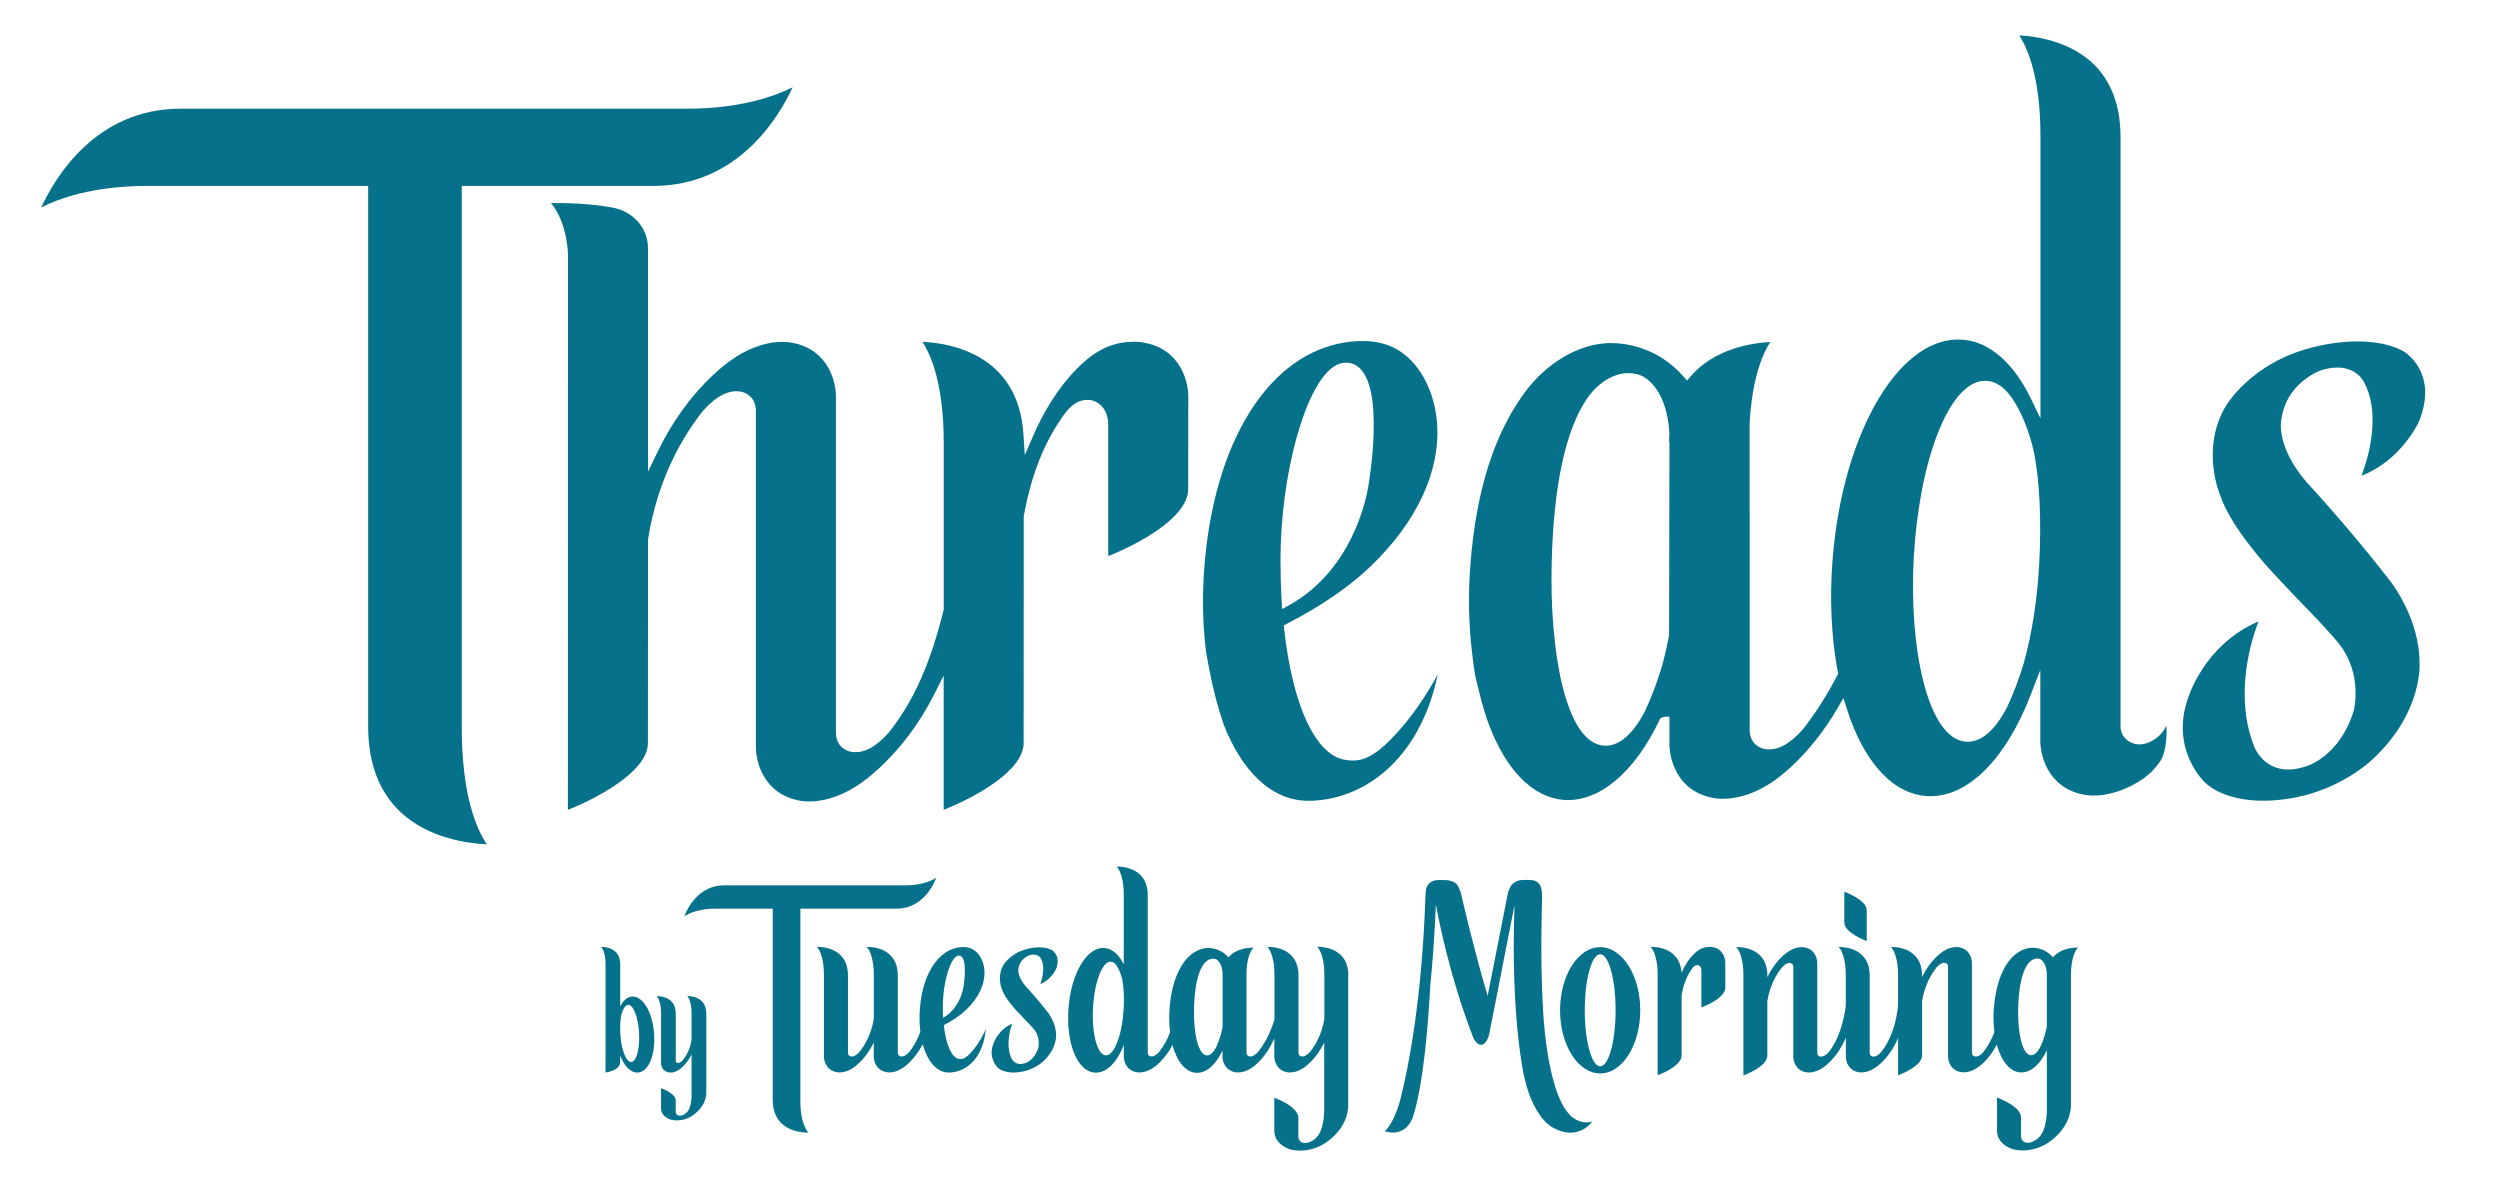
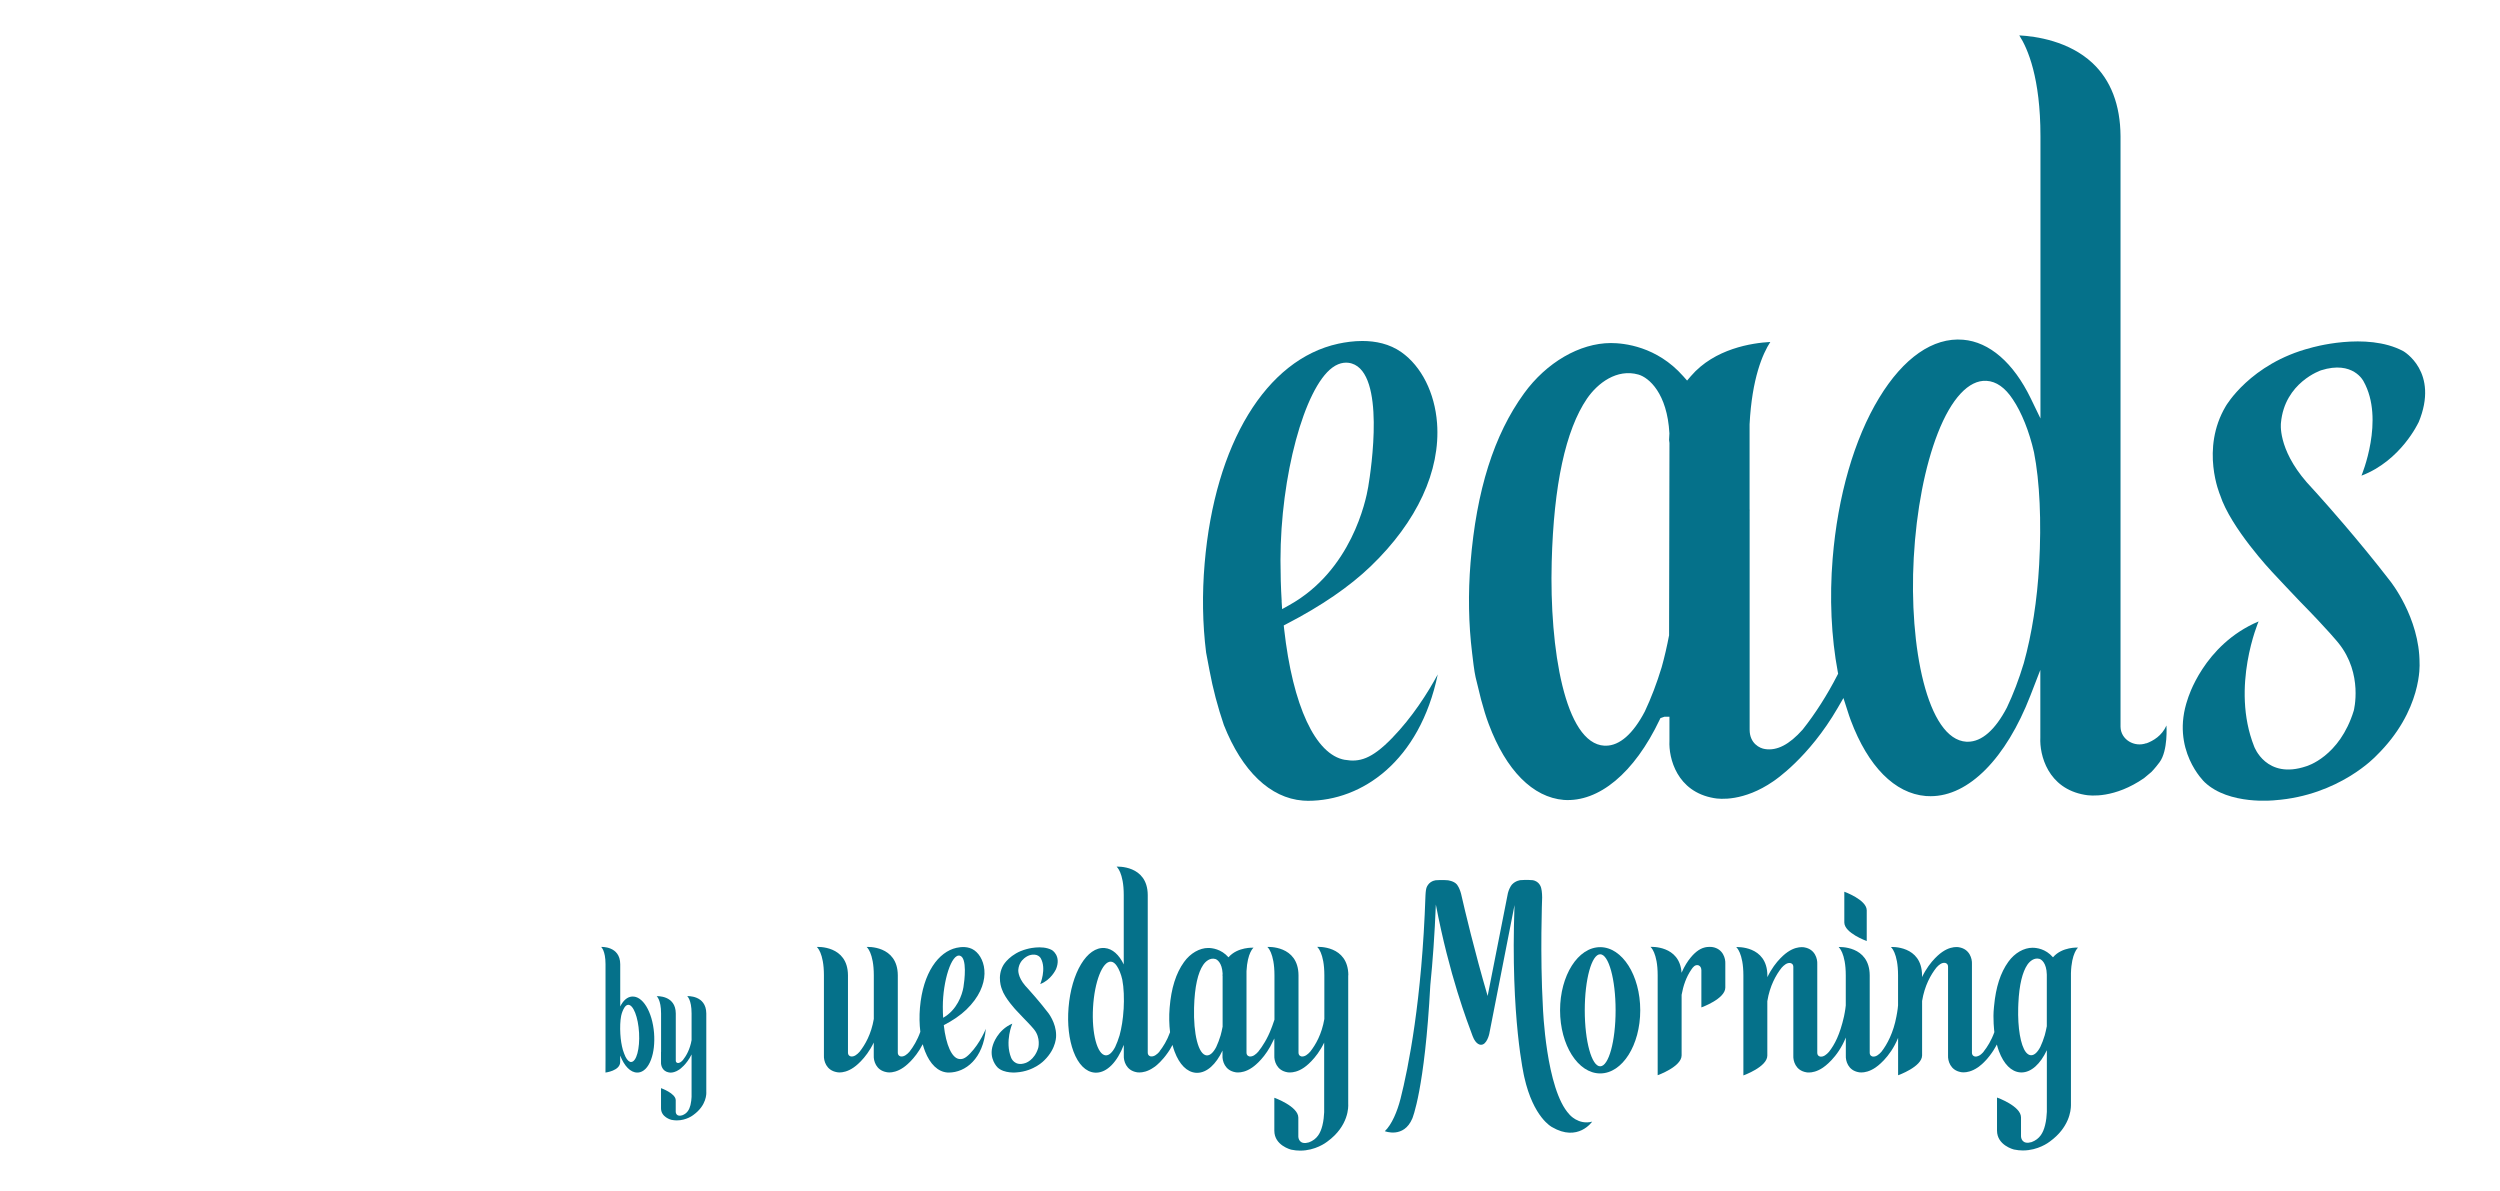
<svg xmlns="http://www.w3.org/2000/svg" viewBox="0 0 460.51 219.31" id="Layer_1">
  <defs>
    <style>.cls-1{fill:#05718a;}</style>
  </defs>
  <path d="M315.43,174.46c-.07-.02-.25-.04-.49-.04-.55,0-1.43.07-2.47.91-.27.22-1.64,1.36-2.72,3.86-.33-5.11-5.72-4.77-5.72-4.77,0,0,1.32,1.04,1.32,5.22v18.42s4.4-1.56,4.41-3.65v-11.16c.3-1.65.82-3.25,1.82-4.69.26-.38.62-.87,1.2-.77,0,0,.61.1.62.94v6.84s4.4-1.56,4.41-3.65v-4.41c.05-.93-.39-2.72-2.38-3.06Z" class="cls-1" />
  <path d="M294.76,174.47c-4.08,0-7.39,5.21-7.39,11.63s3.31,11.63,7.39,11.63,7.38-5.21,7.38-11.63-3.31-11.63-7.38-11.63ZM294.76,196.42c-1.57,0-2.84-4.62-2.84-10.32s1.27-10.32,2.84-10.32,2.84,4.62,2.84,10.32-1.27,10.32-2.84,10.32Z" class="cls-1" />
  <path d="M343.86,167.67c-.02-1.94-4.13-3.41-4.13-3.41v5.67c.02,1.95,4.13,3.41,4.13,3.41v-5.67Z" class="cls-1" />
  <path d="M378.15,176.32c-1.35-1.56-3.03-1.74-3.76-1.74-1.57,0-3.27.95-4.44,2.58-1.45,2.01-2.31,4.67-2.63,8.13,0,.1-.02.2-.03.31-.22,2.01.06,4.37.08,4.52-.55,1.54-1.29,2.73-1.98,3.59h.02s-.02,0-.02.02c-.02.02-.04.05-.06.07-.04.04-.07.08-.11.12-.02.02-.04.04-.06.06-.05.05-.1.09-.15.14-.01.01-.03.02-.04.04-.06.05-.12.1-.19.15,0,0-.02.01-.03.02-.07.05-.14.09-.21.13-.23.12-.49.19-.75.15,0,0-.55-.07-.55-.7v-16.36c.05-.93-.4-2.72-2.38-3.06-.07-.02-.24-.04-.49-.04-.55,0-1.49.14-2.59.9-.12.08-2.23,1.49-3.73,4.63v-.32c-.04-5.58-5.74-5.22-5.74-5.22,0,0,1.32,1.04,1.32,5.22v5.53c-.05.79-.3,2.05-.3,2.05-.55,2.97-1.71,5.16-2.77,6.51-.43.48-.99.96-1.6.87,0,0-.55-.07-.55-.7v-14.25c-.04-5.58-5.73-5.22-5.73-5.22,0,0,1.32,1.04,1.32,5.22v5.53c-.07.84-.33,2.05-.33,2.05-.75,3.32-1.71,5.16-2.77,6.51-.43.48-.99.96-1.6.87,0,0-.55-.07-.55-.7v-16.36c.05-.93-.39-2.72-2.38-3.06-.08-.02-.25-.04-.49-.04-.55,0-1.49.14-2.59.9-.12.08-2.23,1.49-3.73,4.63v-.32c-.04-5.58-5.74-5.22-5.74-5.22,0,0,1.32,1.04,1.32,5.22v18.42s4.4-1.56,4.41-3.65v-10.03c.46-2.84,1.61-4.86,2.63-6.15.43-.48.99-.97,1.61-.87,0,0,.55.07.55.7v16.36c-.05.93.39,2.72,2.38,3.06.07.02.25.04.49.04.55,0,1.49-.15,2.59-.9.13-.09,2.68-1.76,4.21-5.54v3.33c-.05.93.39,2.72,2.38,3.06.07.02.25.04.49.04.55,0,1.49-.15,2.59-.9.13-.09,2.65-1.74,4.17-5.47v6.89s4.4-1.56,4.42-3.65v-10.03c.46-2.84,1.61-4.86,2.63-6.15.42-.48.99-.97,1.6-.87,0,0,.55.07.55.7v16.36c-.05.93.4,2.72,2.38,3.06.08.02.25.04.5.04.55,0,1.49-.15,2.59-.9.02-.01.11-.07.24-.17.27-.2.73-.58,1.26-1.16,0,0,.02-.02.03-.03.08-.08.16-.17.24-.27,0-.01.02-.03.03-.04.27-.31.55-.67.83-1.08.02-.03.04-.06.06-.09.07-.1.14-.21.22-.33.03-.04.05-.08.07-.12.07-.11.14-.23.21-.35.02-.04.04-.07.06-.1.09-.16.18-.32.27-.49.11.43.24.85.39,1.25.89,2.37,2.27,3.75,3.89,3.89.08,0,.17.01.25.01,1.81,0,3.49-1.57,4.68-4.1v11.37c-.03.67-.11,1.6-.33,2.46-.35,1.38-.96,2.53-2.48,3.1-.18.04-.37.08-.56.11-1.39.13-1.39-1.18-1.39-1.18v-3.5c-.02-2.08-4.42-3.64-4.42-3.64v6.09c0,2.68,3,3.46,3.15,3.49.56.12,1.11.17,1.62.17,2.8,0,4.75-1.48,4.97-1.65,3.54-2.57,3.87-5.66,3.88-6.66,0-.15,0-.25,0-.3v-24.04c.1-3.75,1.31-4.72,1.31-4.72,0,0-2.93-.18-4.6,1.77ZM377.02,189.08c-.11.57-.23,1.11-.37,1.62-.24.79-.51,1.51-.81,2.14-.52,1-1.12,1.57-1.74,1.54-.34-.02-.65-.22-.93-.57-.98-1.28-1.51-4.48-1.41-8.2,0-.03.02-.55.03-.79.16-3.48.77-5.79,1.65-7.1.47-.69,1.29-1.36,2.24-1.09.32.09,1.3.7,1.35,2.89v9.56Z" class="cls-1" />
  <path d="M289.07,205.26c-4.31-4.59-4.86-19.68-4.86-19.68-.55-9.72-.14-20.26-.14-20.26,0,0,0-1.11-.18-1.74,0,0-.25-1.26-1.6-1.45,0,0-1.12-.1-2.24,0,0,0-.84.09-1.47.74,0,0-.49.42-.82,1.66l-3.73,18.93c-2.43-8.27-4.25-16.01-4.77-18.29-.32-1.63-.92-2.27-.92-2.27-.53-.62-1.65-.75-1.65-.75-.99-.1-2.26,0-2.26,0-1.39.23-1.69,1.47-1.69,1.47-.12.4-.16,1.29-.16,1.29-.64,19.32-3.17,31.86-4.59,37.46-.6,2.36-1.62,4.79-2.9,6,0,0,3.49,1.38,5.06-2.33,0,0,2.29-5.25,3.32-24.57.44-4.35.8-9.29,1.02-14.85,2.49,13.07,5.82,21.66,6.77,24.22.61,1.66,1.51,1.61,1.51,1.61,1.12.06,1.56-2.01,1.56-2.01l4.65-23.72c-.77,20.88,1.8,31.68,1.8,31.68,1.67,7.49,5.1,9.21,5.1,9.21,4.8,2.82,7.4-1,7.4-1-2.54.67-4.2-1.33-4.2-1.33Z" class="cls-1" />
  <path d="M176.62,195.06c-1.27-.22-2.36-2.51-2.77-6.22,1.66-.86,3.08-1.83,4.16-2.87,4.75-4.59,3.66-9.36,1.47-10.92-1.11-.79-2.5-.63-3.28-.46-3.32.73-6.19,4.59-6.74,11.03-.13,1.54-.1,3.04.07,4.44-.56,1.58-1.31,2.79-2,3.67-.43.48-.99.96-1.6.87,0,0-.55-.07-.55-.7v-14.25c-.04-5.58-5.74-5.22-5.74-5.22,0,0,1.32,1.04,1.32,5.22v8.05c-.47,2.78-1.6,4.76-2.61,6.03-.43.48-.99.96-1.6.87,0,0-.55-.07-.55-.7v-14.25c-.04-5.58-5.74-5.22-5.74-5.22,0,0,1.31,1.04,1.31,5.22v14.79c-.05.93.4,2.72,2.39,3.06.07.01.25.05.49.05.55,0,1.49-.15,2.59-.91.12-.08,2.21-1.48,3.71-4.6v2.4c-.05.93.39,2.72,2.38,3.06.08.01.25.05.49.05.55,0,1.49-.15,2.59-.91.12-.08,2.07-1.39,3.56-4.29.13.46.26.9.43,1.32.93,2.37,2.38,3.75,4.09,3.89.09,0,.18.01.27.01,3.09,0,6.37-2.54,6.83-8.06,0,0-1,2.59-2.9,4.55-.94.97-1.46,1.1-2.08,1ZM173.67,185.48c0-4.77,1.61-9.92,3.17-9.43,1.34.42.83,4.58.63,5.79-.24,1.45-1.2,4.21-3.74,5.64-.04-.63-.06-1.3-.06-1.99Z" class="cls-1" />
  <path d="M194.5,178.58c1.07-2.55-.76-3.59-.76-3.59-1.86-.99-4.64-.16-4.64-.16-3.03.79-4.26,2.92-4.26,2.92-1.28,2.15-.29,4.46-.29,4.46.53,1.65,2.6,3.85,2.6,3.85.54.57.99,1.07,1.39,1.47,1.48,1.5,1.95,2.11,1.95,2.11,1.25,1.55.76,3.39.76,3.39-.71,2.32-2.38,2.79-2.38,2.79-2.02.69-2.62-.99-2.62-.99-1.19-2.99.22-6.27.22-6.27-2.77,1.17-3.56,3.9-3.56,3.9-.87,2.54.85,4.17.85,4.17,1.23,1.17,3.52.91,3.52.91,3.24-.23,5.08-2.22,5.08-2.22,2.35-2.29,2.18-4.65,2.18-4.65,0-2.3-1.49-4.14-1.49-4.14-.77-1-1.59-1.99-2.29-2.81-1.03-1.21-1.89-2.13-1.89-2.13-1.47-1.7-1.29-2.98-1.29-2.98.18-2.03,2.01-2.63,2.01-2.63,1.61-.51,2.13.55,2.13.55,1.08,1.92-.1,4.74-.1,4.74,1.98-.75,2.86-2.67,2.86-2.67Z" class="cls-1" />
  <path d="M248.37,179.64c-.04-5.58-5.74-5.22-5.74-5.22,0,0,1.32,1.04,1.32,5.22v8.06c-.47,2.78-1.6,4.76-2.61,6.03-.43.48-.99.96-1.6.87,0,0-.55-.07-.55-.7v-14.25c-.04-5.58-5.74-5.22-5.74-5.22,0,0,1.31,1.04,1.31,5.22v8.18c-.31.96-.57,1.59-.57,1.59-.7,1.87-1.63,3.32-2.42,4.31-.43.48-.99.96-1.61.87,0,0-.55-.07-.55-.7v-2.14s0,0,0,0v-8.58s0-.02,0-.02c0-.04,0-.08,0-.12v-4.16c.17-3.41,1.29-4.31,1.29-4.31,0,0-2.93-.18-4.61,1.77-1.34-1.53-3.01-1.72-3.74-1.72-1.56,0-3.27.95-4.44,2.58-1.5,2.08-2.37,4.84-2.66,8.45-.13,1.56-.09,3.08.08,4.49-.55,1.53-1.29,2.71-1.97,3.56l.05-.02s-.02.03-.03.04c-.43.48-.99.96-1.61.87,0,0-.55-.07-.55-.7v-29.03c-.04-5.58-5.74-5.22-5.74-5.22,0,0,1.32,1.04,1.32,5.22v12.79c-.86-1.78-2.08-2.91-3.52-3.02-3.24-.27-6.13,4.55-6.65,11-.24,2.98.08,5.84.91,8.06.89,2.37,2.27,3.75,3.89,3.89.09,0,.17.01.26.01,2.04,0,3.92-2,5.12-5.12v1.98c-.05.93.4,2.72,2.38,3.06.07.02.25.04.5.04.55,0,1.49-.14,2.59-.9.02-.01.1-.06.21-.15v.02c.44-.33,1.42-1.17,2.4-2.58.03-.04.06-.09.09-.13.05-.07.1-.15.15-.22.06-.09.11-.17.17-.26.01-.02.03-.04.04-.07.15-.25.3-.5.44-.78.11.43.24.85.39,1.24.89,2.37,2.27,3.75,3.89,3.89.09,0,.17.01.25.01,1.81,0,3.49-1.57,4.68-4.1,0,0,0,0,0,0v.93c-.05.93.4,2.72,2.38,3.06.07.02.25.04.49.04.55,0,1.49-.14,2.59-.9.11-.07,1.87-1.25,3.32-3.84,0,0,.38-.71.77-1.52v3.16c-.05.93.4,2.72,2.38,3.06.07.02.25.04.5.04.55,0,1.49-.14,2.59-.9.12-.08,2.21-1.48,3.71-4.6v12.82c-.03.67-.11,1.6-.33,2.46-.35,1.38-.96,2.53-2.48,3.1-.18.04-.37.08-.56.11-1.39.13-1.39-1.18-1.39-1.18v-3.5c-.02-2.08-4.42-3.65-4.42-3.65v6.08c0,2.68,3,3.46,3.15,3.49.56.12,1.11.17,1.62.17,2.79,0,4.75-1.48,4.97-1.65,4.02-2.91,3.9-6.51,3.87-6.95v-23.7ZM206.97,185.93c-.1,1.78-.37,3.43-.74,4.79-.24.79-.51,1.5-.81,2.14-.52,1-1.12,1.57-1.74,1.54-1.56-.09-2.61-4.02-2.34-8.79.26-4.76,1.74-8.55,3.29-8.47.4.02.78.31,1.1.8.39.58.77,1.48,1,2.52.29,1.48.36,3.47.25,5.47ZM225.21,189.12s0,0,0,0c-.11.57-.23,1.11-.37,1.61-.24.79-.51,1.5-.81,2.14-.52,1-1.12,1.57-1.74,1.54-1.56-.09-2.47-4.01-2.34-8.78.1-3.93.73-6.49,1.68-7.89.47-.69,1.29-1.36,2.24-1.09.31.09,1.23.66,1.34,2.66-.01.15-.02.29-.02.45h.02s0,9.35,0,9.35Z" class="cls-1" />
-   <path d="M147.43,202.62v-35.24h17.68c5.53,0,7.34-5.71,7.34-5.71,0,0-1.76,1.41-5.7,1.41h-33.33c-5.53,0-7.34,5.71-7.34,5.71,0,0,1.76-1.41,5.69-1.41h10.57v35.24c.04,6.41,6.6,6,6.6,6,0,0-1.52-1.2-1.52-6Z" class="cls-1" />
  <path d="M247.75,139.97c-5.44-.93-9.63-9.95-11.21-24.12l-.07-.64.57-.3c6.36-3.29,11.56-6.86,15.45-10.6,8.54-8.21,12.88-17.58,12.22-26.38-.42-5.57-2.87-10.45-6.57-13.06-2.2-1.55-4.77-2.06-7.19-2.06-1.59,0-3.12.22-4.43.5-13.3,2.9-22.74,18.41-24.62,40.47-.48,5.62-.39,11.15.27,16.42l.62,3.27c.63,3.4,1.53,6.79,2.65,10.08,3.36,8.5,8.53,13.45,14.56,13.92.31.03.62.04.93.04,9.93,0,20.56-7.25,23.91-23.28-1.86,3.43-4.68,7.88-8.42,11.73-3.81,3.93-6.07,4.45-8.67,4ZM236.09,110.71c-.15-2.43-.22-4.97-.22-7.52,0-15.43,4.38-31.68,9.56-35.48,1.47-1.08,2.77-1,3.58-.75,6.17,1.92,3.6,19.28,3.02,22.74-.42,2.52-3.09,15.39-14.55,21.77l-1.31.73-.09-1.49Z" class="cls-1" />
-   <path d="M85.05,34.25h35.28c15.59,0,23.13-12.64,25.68-18.18-3.2,1.62-9.54,3.95-19.5,3.95H33.27c-15.59,0-23.12,12.64-25.67,18.18,3.2-1.62,9.54-3.95,19.5-3.95h40.72v99.76c.04,6.68,2.06,11.93,5.99,15.61,5.16,4.82,12.42,5.75,15.87,5.91-1.8-2.64-4.62-8.82-4.62-21.51V34.25Z" class="cls-1" />
-   <path d="M210.7,63.1h-.04c-.15-.04-.73-.15-1.67-.15-2.21,0-5.2.36-8.7,3.2-1.78,1.44-6.31,5.71-9.97,14.11l-1.55,3.57-.25-3.88c-.96-14.77-13.65-16.77-18.6-16.98,1.58,2.42,3.92,7.82,3.92,18.6v30.71c-2.46,10-5.56,16.91-10.09,22.62-2.45,2.77-4.71,3.94-6.92,3.59-.97-.12-2.85-1.02-2.85-3.56v-61.27c.17-3.16-1.33-9.36-8.18-10.54-.19-.04-.77-.15-1.7-.15-2.07,0-5.34.56-9.21,3.22-.35.23-8.12,5.35-13.73,16.98l-1.79,3.72v-41.11c-.03-4.19-3.15-6.93-6.52-7.54-4.38-.8-8.77-.87-11.34-.83,3.05,3.72,3.12,9.35,3.12,9.62l-.02,102.15c5.03-2,14.7-6.94,14.74-12.3l.02-37.55c1.81-11.32,6.49-19.07,10.09-23.61,2.47-2.78,4.74-3.93,6.93-3.59.96.12,2.85,1.03,2.85,3.57v61.26c-.17,3.16,1.33,9.36,8.18,10.54,1.04.21,5.49.66,10.9-3.07.35-.23,8.09-5.31,13.73-16.46l1.78-3.53v24.74c5.03-2,14.7-6.94,14.73-12.3l.02-41.79c1.33-7.37,3.61-13.23,6.98-18.08.89-1.31,2.54-3.75,5.45-3.29,1.07.18,3.1,1.34,3.13,4.46v24.26c5.02-2,14.69-6.94,14.73-12.3l.02-16.49c.16-3.16-1.35-9.36-8.19-10.53Z" class="cls-1" />
  <path d="M395.37,136.9c-2.21.81-4.73-.67-4.76-3.03,0-.02,0-.05,0-.08V25.09c-.04-5.77-1.78-10.31-5.17-13.48-4.35-4.06-10.42-4.93-13.48-5.09,1.57,2.43,3.9,7.83,3.9,18.57v51.99l-1.79-3.7c-3.18-6.56-7.61-10.4-12.46-10.8-5.54-.47-11,3.35-15.47,10.72-4.58,7.54-7.62,18.06-8.56,29.6-.59,7.22-.26,14.44.95,20.88l.06.32-.15.29c-1.84,3.59-4.04,7.05-6.38,10-2.47,2.78-4.74,3.93-6.92,3.59-.97-.12-2.85-1.03-2.85-3.56v-40.35s.01-.05.01-.05l-.02-.26v-15.6c.44-8.5,2.42-13.01,3.82-15.17-3.34.18-10.26,1.2-14.63,6.29l-.7.82-.72-.81c-4.86-5.5-10.92-6.1-13.33-6.1h-.02c-5.71.02-11.83,3.57-15.97,9.28-5.54,7.64-8.76,17.84-9.85,31.18-.46,5.68-.37,11.27.29,16.63.1.93.41,3.52.64,4.46.34,1.34,1.01,4.12,1.01,4.12.47,1.76.93,3.25,1.42,4.54,3.2,8.52,8.12,13.48,13.83,13.95,6.43.44,12.96-4.92,17.65-14.78l.14-.29.72-.25h.94v4.44c-.16,3.16,1.35,9.36,8.19,10.54,1.06.21,5.5.65,10.91-3.07.28-.19,6.56-4.34,11.89-13.53l1.06-1.83.77,2.39c.18.58.37,1.15.58,1.71,3.2,8.52,8.11,13.48,13.83,13.95.29.02.59.03.89.03,7.01,0,13.88-6.94,18.38-18.56l1.82-4.7v12.47c-.16,3.16,1.35,9.36,8.19,10.54,1.07.21,5.51.65,10.91-3.07.11-.07.61-.52,1.36-1.14,0,0,.66-.66,1.5-1.79,1.6-2.17,1.27-6.77,1.27-6.77-.82,1.88-2.43,2.83-3.72,3.3ZM307.46,116.98c-.39,2.06-.85,4.05-1.37,5.91-.9,2.97-1.95,5.72-3.11,8.17-2.17,4.14-4.65,6.3-7.19,6.3-.08,0-.17,0-.25,0-7.28-.4-10.14-17.83-9.71-33.86.37-14.14,2.55-24.26,6.49-30.06,1.98-2.89,5.52-5.56,9.47-4.45,1.94.55,5.32,3.45,5.72,10.83-.03.44-.05.84-.06,1.23l.07.55-.07,35.38ZM375.62,104.04c-.36,6.51-1.34,12.77-2.83,18.12-.89,2.96-1.94,5.71-3.11,8.17-2.16,4.14-4.64,6.3-7.2,6.3-.08,0-.17,0-.25,0-7.23-.41-10.62-17.55-9.71-33.89.48-8.72,2.06-16.87,4.43-22.95,2.5-6.39,5.71-9.83,8.96-9.64,1.81.1,3.44,1.25,4.86,3.41,1.61,2.38,3.04,5.94,3.9,9.75,1.06,5.36,1.39,12.71.95,20.73Z" class="cls-1" />
  <path d="M445.5,77.84c3.91-9.37-2.81-13.16-2.81-13.16-6.82-3.64-17.05-.6-17.05-.6-11.13,2.88-15.64,10.73-15.64,10.73-4.71,7.9-1.05,16.38-1.05,16.38,1.96,6.07,9.55,14.13,9.55,14.13,2,2.1,3.65,3.93,5.1,5.41,5.42,5.52,7.16,7.73,7.16,7.73,4.59,5.69,2.81,12.45,2.81,12.45-2.61,8.51-8.72,10.23-8.72,10.23-7.42,2.53-9.63-3.64-9.63-3.64-4.35-10.99.82-23.03.82-23.03-10.18,4.3-13.06,14.31-13.06,14.31-3.21,9.32,3.11,15.29,3.11,15.29,4.51,4.3,12.93,3.34,12.93,3.34,11.88-.86,18.65-8.15,18.65-8.15,8.62-8.4,8.02-17.07,8.02-17.07.02-8.46-5.46-15.22-5.46-15.22-2.84-3.69-5.85-7.32-8.42-10.33-3.78-4.43-6.92-7.82-6.92-7.82-5.41-6.23-4.73-10.94-4.73-10.94.68-7.44,7.39-9.67,7.39-9.67,5.91-1.87,7.82,2.02,7.82,2.02,3.96,7.04-.38,17.39-.38,17.39,7.28-2.76,10.5-9.8,10.5-9.8Z" class="cls-1" />
  <path d="M121.76,193.75v1.93c-.03.57.24,1.66,1.46,1.87.05,0,.15.03.3.03.34,0,.91-.09,1.59-.55.07-.05,1.35-.9,2.28-2.8v7.82c-.02.41-.07.98-.2,1.5-.22.84-.59,1.54-1.52,1.89-.11.03-.23.05-.35.07-.85.08-.85-.72-.85-.72v-2.13c-.01-1.27-2.71-2.22-2.71-2.22v3.71c0,1.64,1.84,2.11,1.93,2.13.35.07.68.1.99.1,1.71,0,2.92-.9,3.05-1.01,2.47-1.78,2.39-3.97,2.37-4.24v-14.46c-.03-3.4-3.52-3.18-3.52-3.18,0,0,.81.64.81,3.18v4.92c-.29,1.7-.98,2.9-1.6,3.68-.26.29-.61.59-.98.53,0,0-.33-.04-.33-.43v-8.69c-.02-3.4-3.52-3.18-3.52-3.18,0,0,.81.64.81,3.18v7.1Z" class="cls-1" />
  <path d="M114.25,194.46c.74,1.89,1.88,3.11,3.13,3.11.05,0,.1,0,.16,0,.99-.08,1.84-.92,2.38-2.37.51-1.35.7-3.09.56-4.92-.32-3.93-2.1-6.87-4.08-6.71-.88.07-1.62.75-2.15,1.83v-7.79c-.02-3.4-3.52-3.18-3.52-3.18,0,0,.81.64.81,3.18v17.57s-.01,2.39-.01,2.39c0,0,2.71-.32,2.71-1.95v-1.16s0,0,0-.01M116.3,195.63c-.38.02-.75-.33-1.07-.94-.18-.39-.35-.83-.5-1.31-.23-.83-.4-1.83-.46-2.92-.07-1.22-.03-2.43.15-3.34.14-.64.38-1.19.61-1.54.2-.3.43-.47.67-.49.95-.05,1.86,2.26,2.02,5.17.16,2.91-.48,5.31-1.44,5.36Z" class="cls-1" />
</svg>